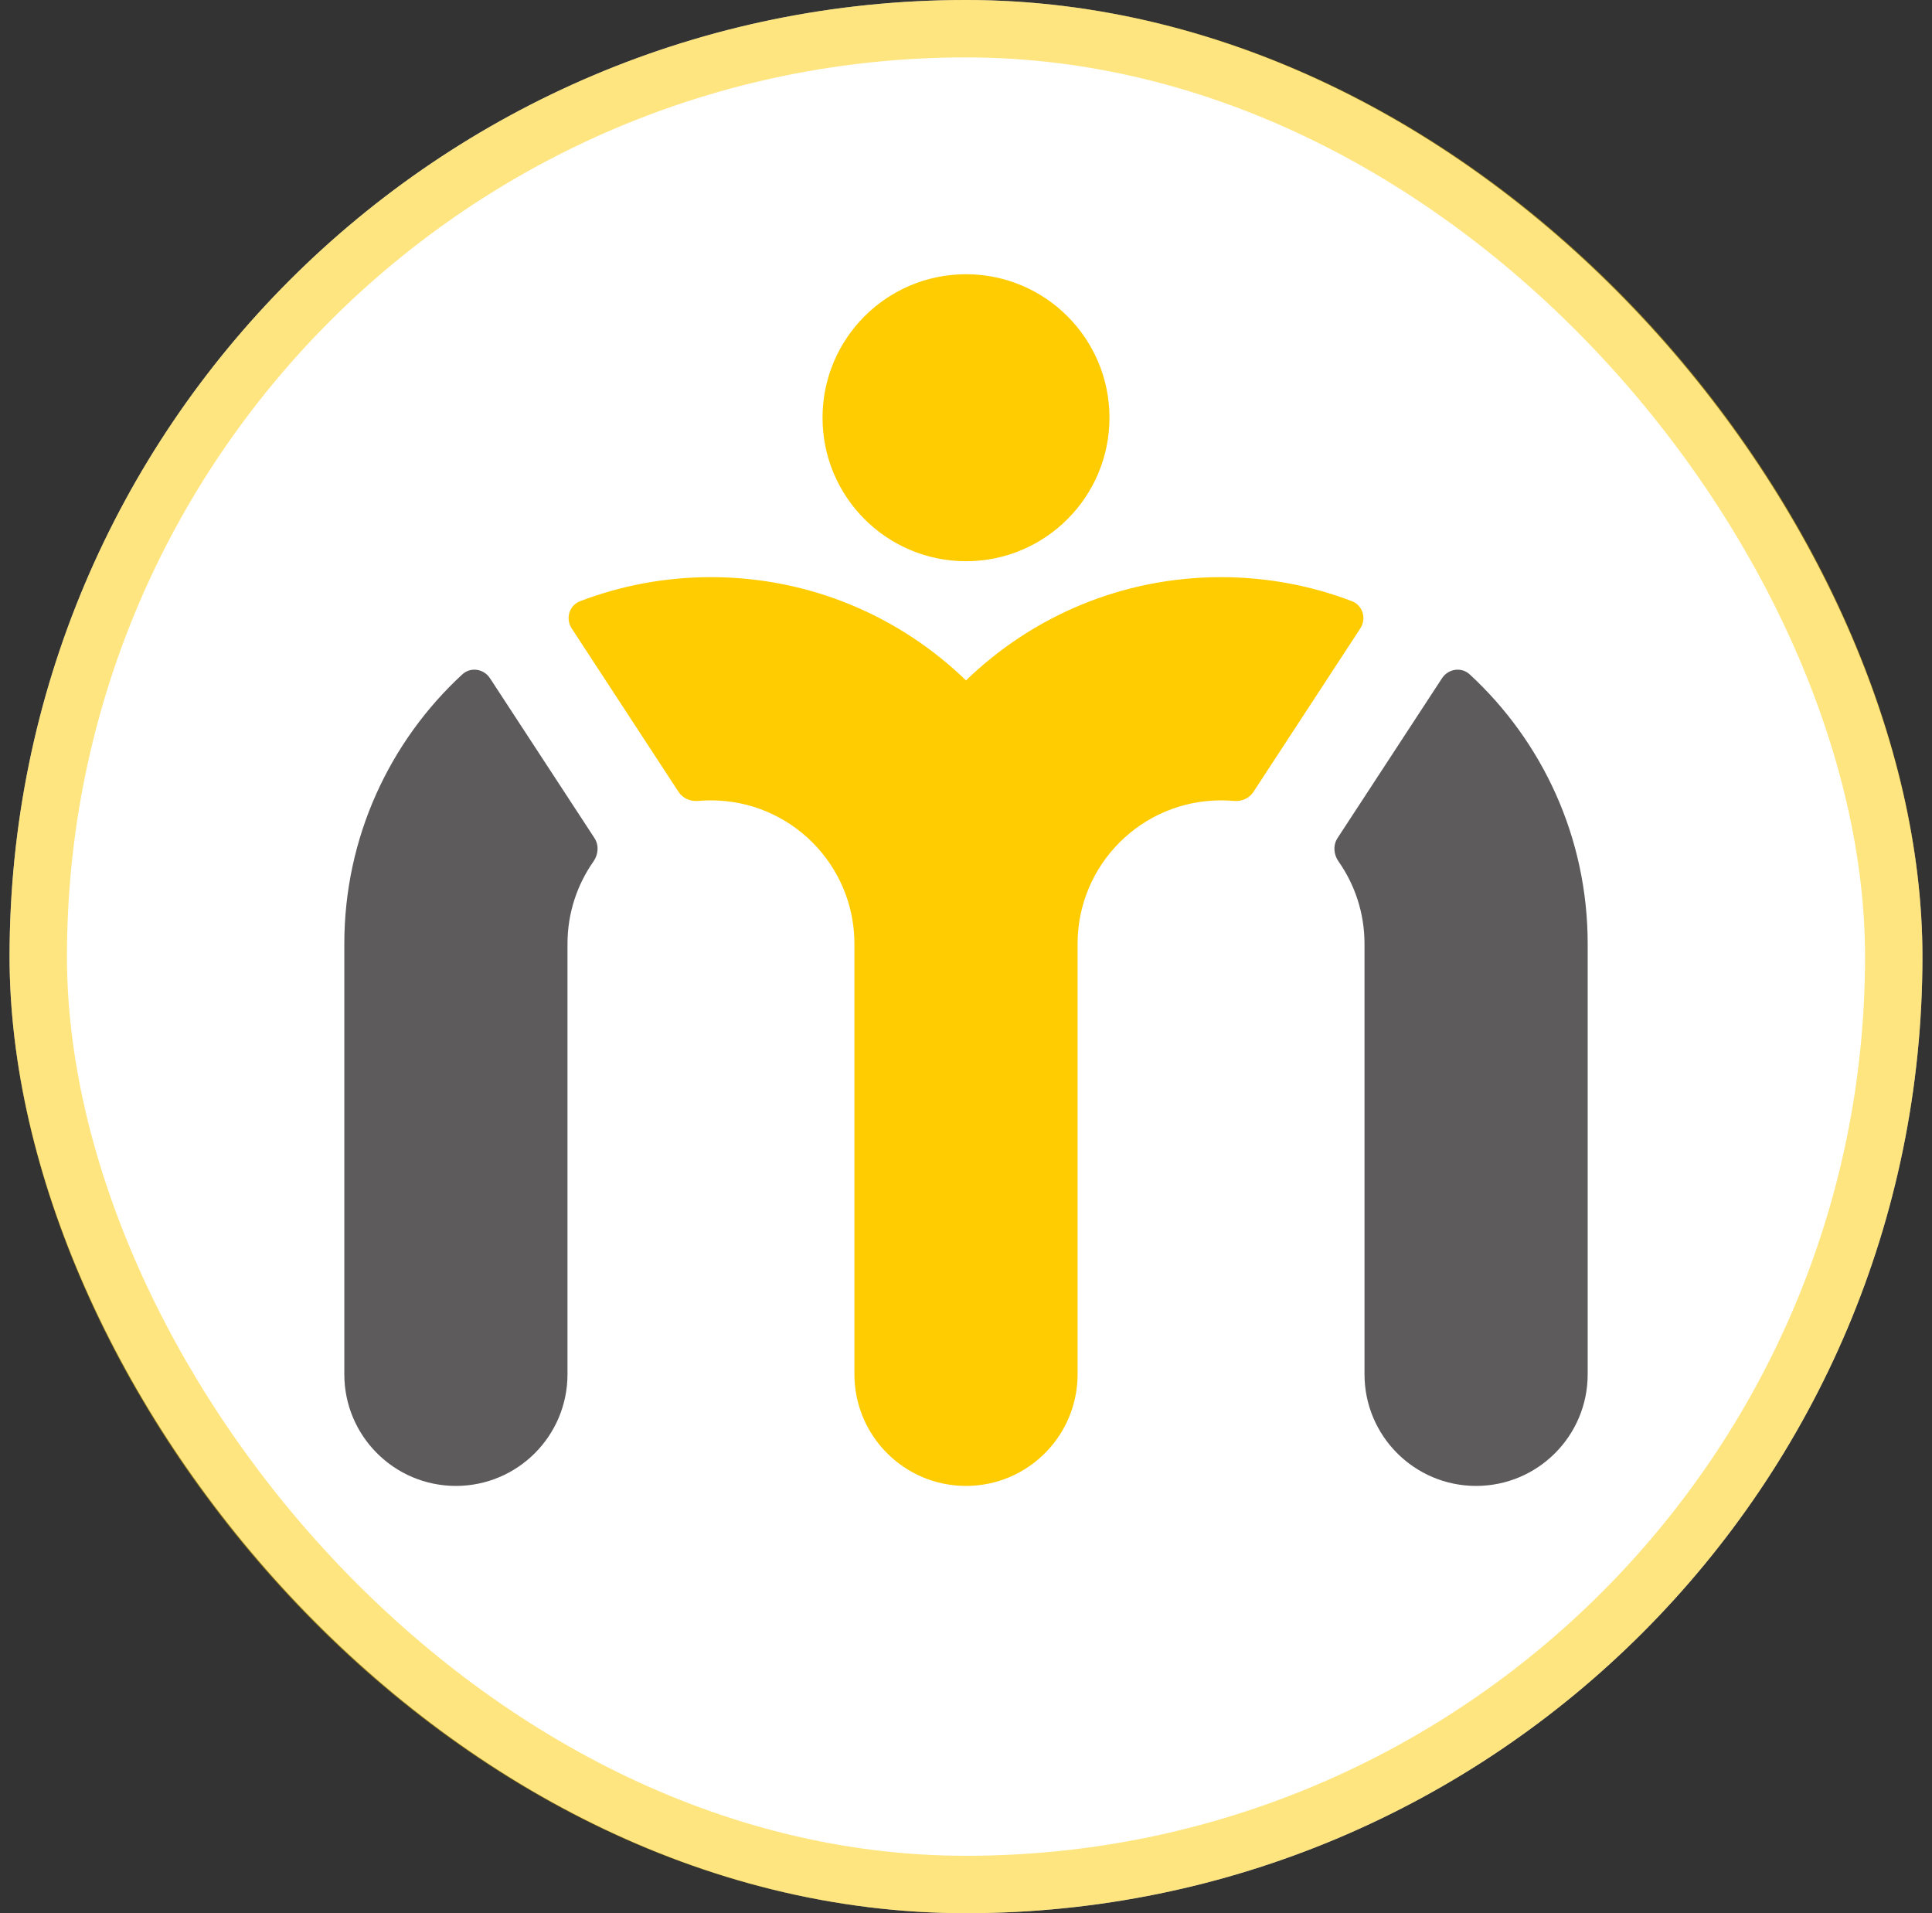
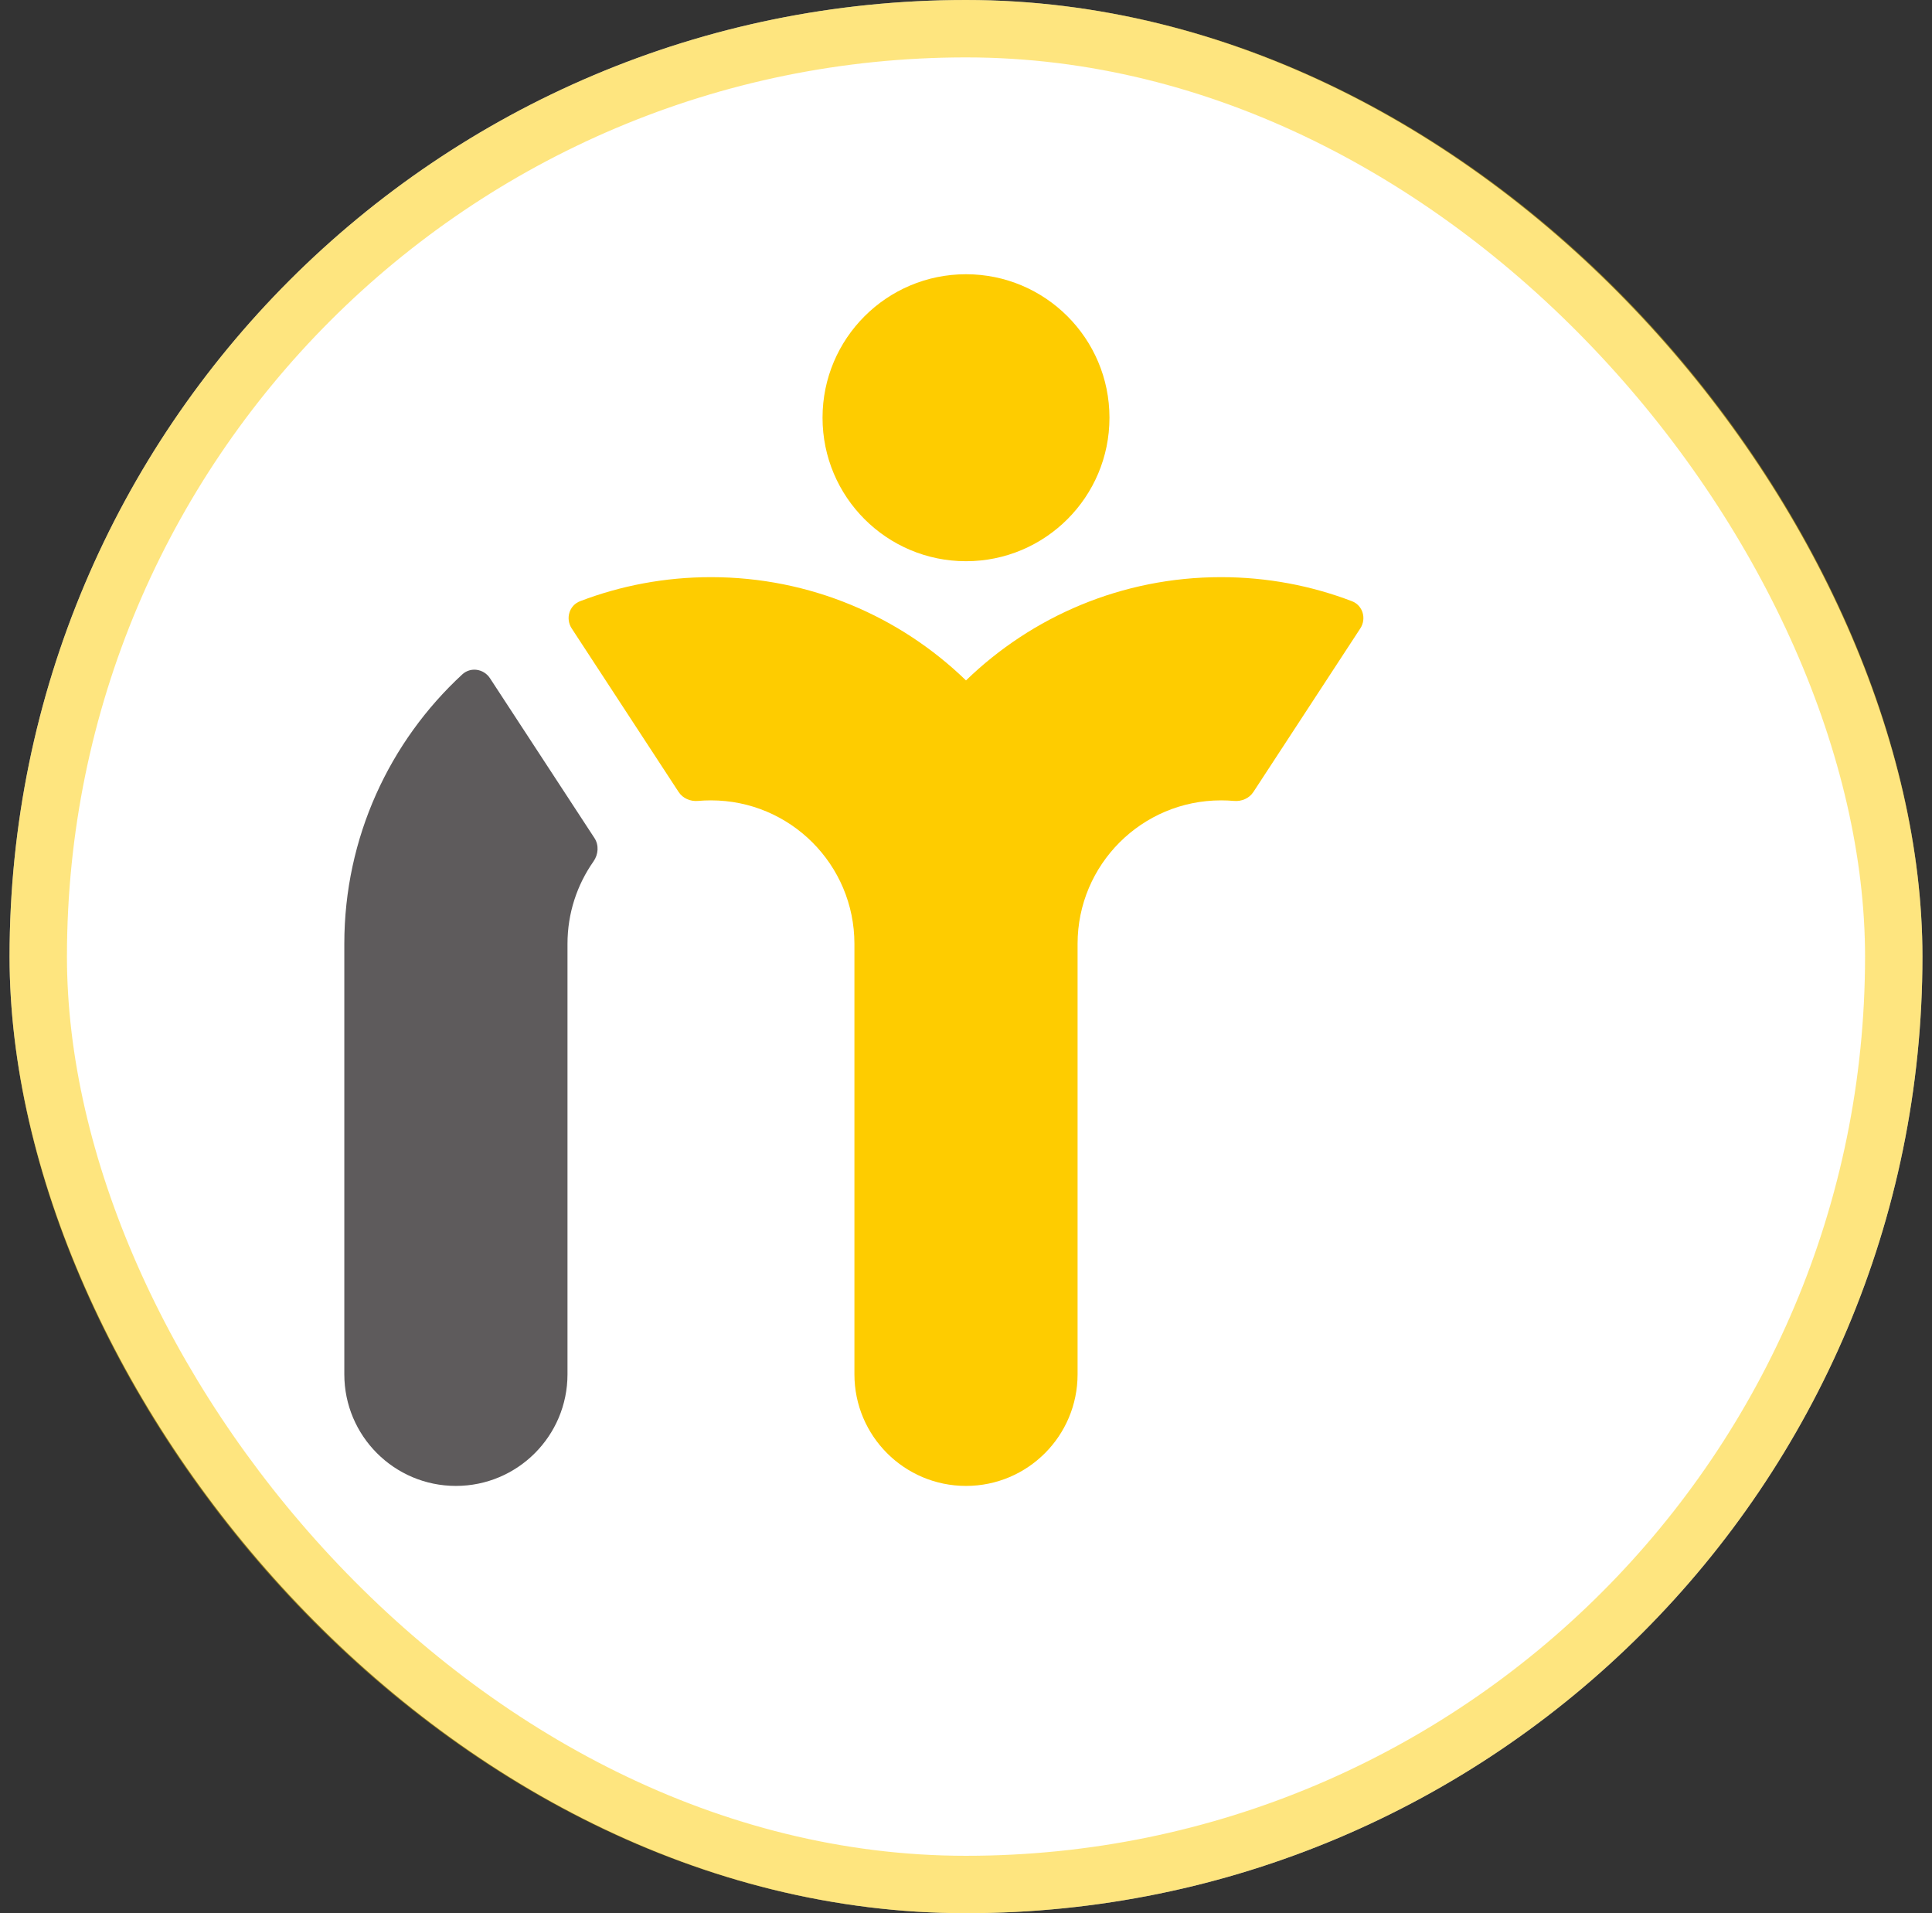
<svg xmlns="http://www.w3.org/2000/svg" width="101" height="100" viewBox="0 0 101 100" fill="none">
  <rect x="0" y="0" width="101" height="100" fill="#333333" stroke="none" />
  <rect x="0.5" width="100" height="100" rx="50" fill="white" />
  <rect x="2" y="1.5" width="97" height="97" rx="48.5" stroke="#FECC00" stroke-opacity="0.5" stroke-width="3" />
  <path d="M25.616 35.452C25.29 34.953 24.602 34.847 24.165 35.251C20.374 38.752 18 43.766 18 49.333V71.833C18 75.055 20.612 77.667 23.833 77.667C27.055 77.667 29.667 75.055 29.667 71.833V49.333C29.667 47.731 30.169 46.246 31.025 45.027C31.282 44.662 31.32 44.176 31.076 43.803L25.616 35.452Z" fill="#5E5B5C" />
-   <path d="M69.924 43.803C69.68 44.176 69.718 44.662 69.975 45.027C70.831 46.246 71.333 47.731 71.333 49.333V71.833C71.333 75.055 73.945 77.667 77.167 77.667C80.388 77.667 83 75.055 83 71.833V49.333C83 43.766 80.626 38.752 76.835 35.251C76.398 34.847 75.71 34.953 75.384 35.452L69.924 43.803Z" fill="#5E5B5C" />
  <path fill-rule="evenodd" clip-rule="evenodd" d="M50.5 29.334C54.642 29.334 58 25.976 58 21.834C58 17.691 54.642 14.334 50.5 14.334C46.358 14.334 43 17.691 43 21.834C43 25.976 46.358 29.334 50.5 29.334ZM35.477 41.397L29.888 32.849C29.553 32.336 29.753 31.643 30.326 31.424C32.45 30.612 34.757 30.167 37.167 30.167C42.349 30.167 47.05 32.223 50.5 35.565C53.95 32.223 58.651 30.167 63.833 30.167C66.244 30.167 68.55 30.612 70.675 31.424C71.247 31.643 71.448 32.336 71.112 32.849L65.523 41.397C65.303 41.733 64.905 41.899 64.506 41.863C64.284 41.843 64.06 41.834 63.833 41.834C59.691 41.834 56.333 45.191 56.333 49.334V71.834C56.333 75.055 53.722 77.667 50.5 77.667C47.278 77.667 44.667 75.055 44.667 71.834V49.334C44.667 45.191 41.309 41.834 37.167 41.834C36.94 41.834 36.716 41.843 36.494 41.863C36.095 41.899 35.697 41.733 35.477 41.397Z" fill="#FECC00" />
</svg>